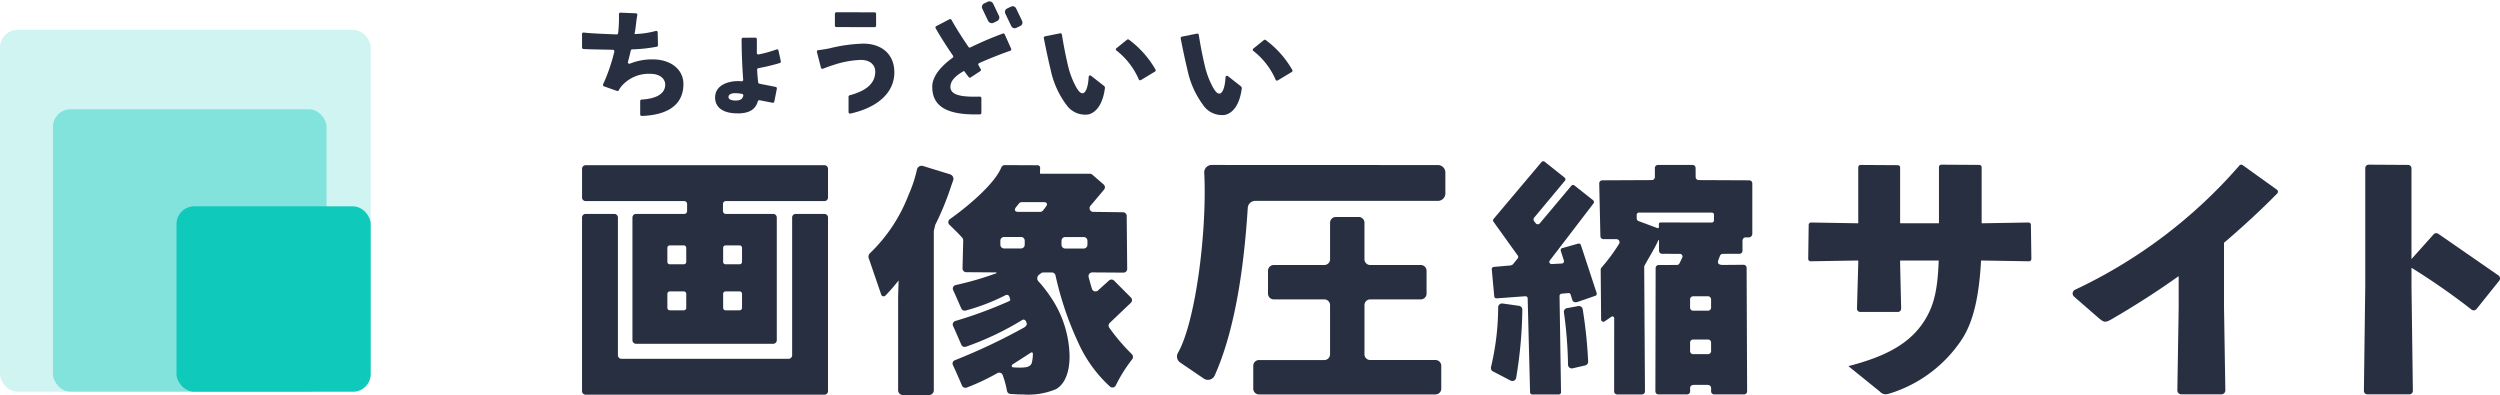
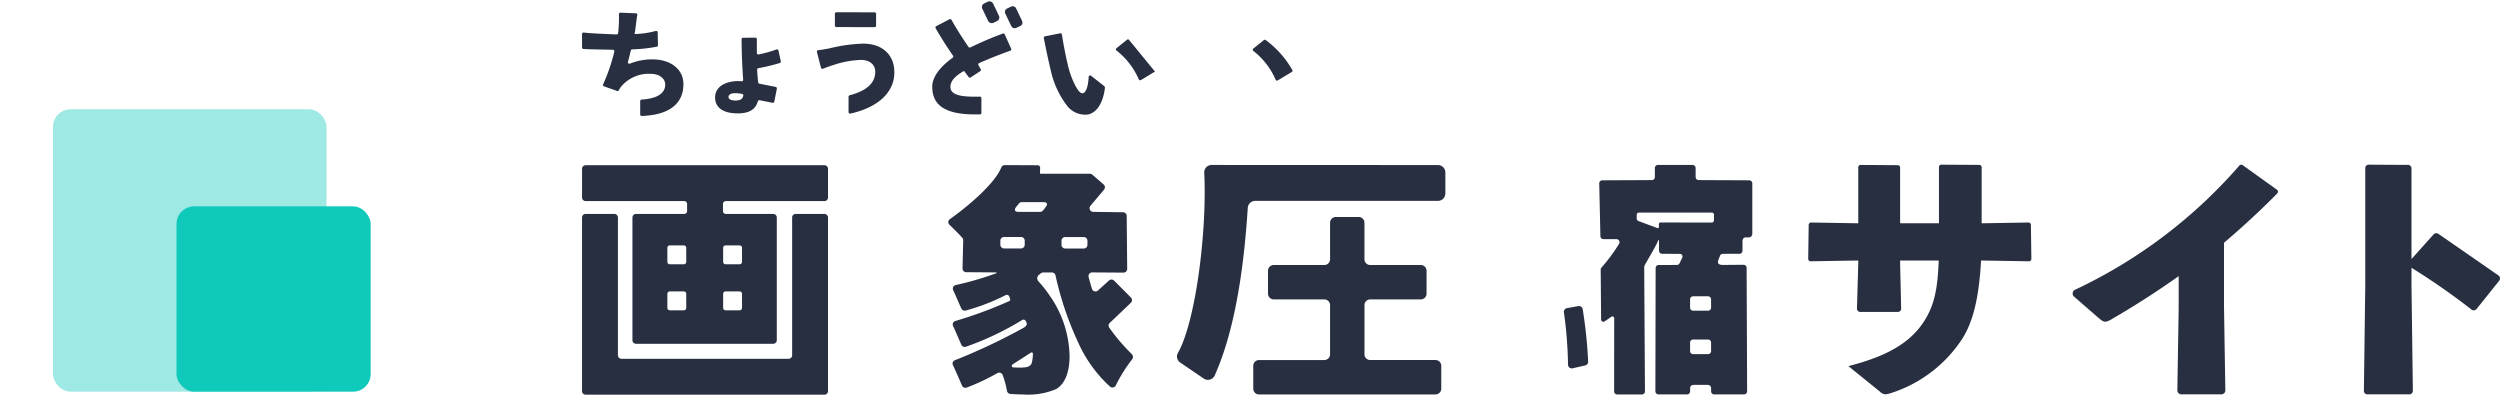
<svg xmlns="http://www.w3.org/2000/svg" width="283.266" height="44.761" viewBox="0 0 283.266 44.761">
  <g id="logo" transform="translate(-22.266 -23.001)">
    <g id="グループ_55436" data-name="グループ 55436" transform="translate(0 -1.184)">
      <path id="パス_128680" data-name="パス 128680" d="M515.545,54.048l-5.307.089V47.788a.266.266,0,0,0-.264-.266l-4.306-.027a.266.266,0,0,0-.268.266v6.376H501V47.819a.266.266,0,0,0-.264-.266l-4.212-.027a.266.266,0,0,0-.268.266v6.345l-5.338-.089a.274.274,0,0,0-.278.27l-.054,3.847a.274.274,0,0,0,.278.277l5.393-.088v.279l-.145,5.169a.371.371,0,0,0,.371.381h4.263a.371.371,0,0,0,.371-.38L501,58.695v-.341h4.373c-.124,3.256-.5,4.961-1.52,6.667-1.55,2.542-4.124,4.124-8.713,5.3l3.566,2.884a.913.913,0,0,0,.651.31,2.656,2.656,0,0,0,.558-.124A15.165,15.165,0,0,0,508,67.284c1.334-2.046,1.954-4.961,2.171-8.93l5.423.088a.273.273,0,0,0,.278-.277l-.054-3.847a.273.273,0,0,0-.278-.27" transform="translate(-263.438 -4.652)" fill="#282f41" />
      <path id="パス_128681" data-name="パス 128681" d="M586.345,47.547a.276.276,0,0,0-.37.046,56.488,56.488,0,0,1-18.63,14.078.47.47,0,0,0-.1.777l2.838,2.467c.568.473.725.473,1.356.126,2.773-1.607,5.263-3.214,7.658-4.917v3.593l-.15,9.339a.455.455,0,0,0,.455.463h4.527a.454.454,0,0,0,.455-.462l-.15-9.434v-7.28c1.791-1.518,4.066-3.582,6.034-5.591a.277.277,0,0,0-.039-.42Z" transform="translate(-309.973 -4.652)" fill="#282f41" />
      <path id="パス_128682" data-name="パス 128682" d="M666.583,60.044l-6.806-4.712a.414.414,0,0,0-.544.064l-2.5,2.793V47.911a.389.389,0,0,0-.387-.389l-4.459-.027a.389.389,0,0,0-.392.389V61.255l-.154,11.868a.389.389,0,0,0,.389.394H656.5a.389.389,0,0,0,.389-.394l-.154-11.8V59.18a76.353,76.353,0,0,1,6.8,4.737.41.41,0,0,0,.572-.072l2.565-3.2a.415.415,0,0,0-.088-.6" transform="translate(-361.23 -4.652)" fill="#282f41" />
-       <path id="パス_128683" data-name="パス 128683" d="M315.846,15.526,314.4,14.393a.168.168,0,0,0-.271.126c-.053,1.087-.311,1.77-.633,1.848-.288.069-.55-.271-.817-.747a9.711,9.711,0,0,1-.924-2.524c-.175-.731-.433-1.967-.658-3.379a.168.168,0,0,0-.2-.139l-1.716.342a.169.169,0,0,0-.132.2c.266,1.376.53,2.585.775,3.607a10.131,10.131,0,0,0,1.738,3.9,2.581,2.581,0,0,0,2.524,1.156c1.062-.255,1.679-1.443,1.876-2.932a.283.283,0,0,0-.118-.318" transform="translate(-153.004 18.416)" fill="#282f41" />
      <path id="パス_128684" data-name="パス 128684" d="M332.475,15.876a.171.171,0,0,0,.242.082L334.311,15a.162.162,0,0,0,.068-.214,10.982,10.982,0,0,0-3.027-3.408.166.166,0,0,0-.2.007l-1.2.967a.167.167,0,0,0,.006.265,8.306,8.306,0,0,1,2.523,3.262" transform="translate(-165.678 17.34)" fill="#282f41" />
      <path id="パス_128685" data-name="パス 128685" d="M271.971,17.52a2.582,2.582,0,0,0,2.524,1.156c1.062-.255,1.679-1.443,1.876-2.932a.284.284,0,0,0-.118-.318l-1.445-1.133a.168.168,0,0,0-.271.125c-.053,1.088-.311,1.771-.633,1.848-.289.069-.55-.27-.817-.747A9.7,9.7,0,0,1,272.162,13c-.175-.731-.433-1.967-.658-3.379a.169.169,0,0,0-.2-.139l-1.716.342a.17.17,0,0,0-.132.2c.266,1.376.531,2.585.776,3.607a10.125,10.125,0,0,0,1.738,3.9" transform="translate(-128.918 18.477)" fill="#282f41" />
-       <path id="パス_128686" data-name="パス 128686" d="M291.759,11.275a.167.167,0,0,0-.2.007l-1.2.967a.167.167,0,0,0,.006.265,8.306,8.306,0,0,1,2.523,3.262.17.17,0,0,0,.242.082l1.594-.962a.162.162,0,0,0,.068-.214,10.981,10.981,0,0,0-3.026-3.408" transform="translate(-141.592 17.4)" fill="#282f41" />
+       <path id="パス_128686" data-name="パス 128686" d="M291.759,11.275a.167.167,0,0,0-.2.007l-1.2.967a.167.167,0,0,0,.006.265,8.306,8.306,0,0,1,2.523,3.262.17.17,0,0,0,.242.082l1.594-.962" transform="translate(-141.592 17.4)" fill="#282f41" />
      <path id="パス_128687" data-name="パス 128687" d="M136.018,7.647c.494.047,2.742.071,3.348.092a.168.168,0,0,1,.159.208,20.065,20.065,0,0,1-1.27,3.7.167.167,0,0,0,.094.232l1.482.522a.168.168,0,0,0,.2-.077,3.042,3.042,0,0,1,.262-.407,4.073,4.073,0,0,1,3.328-1.455c1.088,0,1.67.582,1.67,1.215,0,1.119-1.145,1.615-2.674,1.7a.168.168,0,0,0-.161.167v1.523a.17.17,0,0,0,.175.169c2.916-.1,4.722-1.241,4.722-3.611,0-1.683-1.455-2.8-3.492-2.8a6.639,6.639,0,0,0-2.568.484.167.167,0,0,1-.224-.2c.11-.407.219-.847.322-1.289a.165.165,0,0,1,.154-.129,17.354,17.354,0,0,0,2.784-.3.167.167,0,0,0,.141-.17l-.031-1.461a.166.166,0,0,0-.2-.16,10.073,10.073,0,0,1-2.427.354l.038-.19c.09-.4.16-1.39.281-1.96a.167.167,0,0,0-.158-.2l-1.75-.072a.168.168,0,0,0-.175.173,15.825,15.825,0,0,1-.07,1.959c-.007.059-.015.122-.025.189a.169.169,0,0,1-.173.146c-.648-.03-3.051-.112-3.72-.216a.167.167,0,0,0-.193.166V7.479a.167.167,0,0,0,.15.168" transform="translate(-47.652 22.088)" fill="#282f41" />
      <path id="パス_128688" data-name="パス 128688" d="M212.583,15.739c.005-2.049-1.421-3.254-3.52-3.259a17.887,17.887,0,0,0-3.821.534c-.361.076-.864.16-1.288.206a.168.168,0,0,0-.144.208l.457,1.782a.167.167,0,0,0,.22.116c.371-.137.825-.316,1.13-.4a10.768,10.768,0,0,1,3.176-.6c1.113,0,1.63.636,1.628,1.332,0,1.345-1.063,2.191-2.9,2.673a.169.169,0,0,0-.127.161l0,1.749a.17.17,0,0,0,.2.166c2.988-.655,4.985-2.294,4.991-4.668" transform="translate(-88.982 16.648)" fill="#282f41" />
      <path id="パス_128689" data-name="パス 128689" d="M209.176,5.078l4.335.011a.168.168,0,0,0,.168-.168l0-1.345a.168.168,0,0,0-.168-.168L209.18,3.4a.168.168,0,0,0-.169.168l0,1.345a.168.168,0,0,0,.168.169" transform="translate(-92.146 22.174)" fill="#282f41" />
      <path id="パス_128690" data-name="パス 128690" d="M176.893,19.346c1.256,0,2.029-.387,2.312-1.37a.171.171,0,0,1,.2-.124l1.465.289a.169.169,0,0,0,.2-.132l.289-1.466a.169.169,0,0,0-.133-.2l-1.847-.364a.168.168,0,0,1-.136-.146c-.055-.479-.1-.969-.118-1.439a.168.168,0,0,1,.148-.174,22.316,22.316,0,0,0,2.415-.582.167.167,0,0,0,.12-.2l-.265-1.218a.167.167,0,0,0-.218-.123,14.014,14.014,0,0,1-2.033.567.168.168,0,0,1-.2-.166l0-1.566a.168.168,0,0,0-.169-.168l-1.392.007a.17.17,0,0,0-.168.171c.012,1.742.08,3.261.182,4.586a.166.166,0,0,1-.181.179c-.123-.011-.268-.022-.423-.022-1.07,0-2.576.443-2.58,1.856,0,1.109.867,1.8,2.531,1.8m-.3-2.285a3.987,3.987,0,0,1,.839.084.169.169,0,0,1,.125.2c-.1.442-.445.547-.86.546-.568,0-.819-.16-.818-.411s.291-.422.714-.421" transform="translate(-71.07 17.689)" fill="#282f41" />
      <rect id="長方形_25252" data-name="長方形 25252" width="1.356" height="2.429" rx="0.429" transform="translate(133.375 24.77) rotate(-25.541)" fill="#282f41" />
      <path id="長方形_25253" data-name="長方形 25253" d="M.429,0h.5a.429.429,0,0,1,.429.429V2a.429.429,0,0,1-.429.429H.43A.43.43,0,0,1,0,2V.429A.429.429,0,0,1,.429,0Z" transform="translate(135.988 25.336) rotate(-25.521)" fill="#282f41" />
      <path id="パス_128691" data-name="パス 128691" d="M237.193,13.064c-.005,2.117,1.543,3.106,4.78,3.113.213,0,.418,0,.618,0a.167.167,0,0,0,.166-.168l0-1.679a.168.168,0,0,0-.173-.168c-.2.005-.4.007-.6.007-1.591,0-2.737-.21-2.735-1.113,0-.634.475-1.2,1.528-1.8l.012-.008.528.7a.168.168,0,0,0,.226.039l1.086-.712a.168.168,0,0,0,.054-.224l-.257-.45a.168.168,0,0,1,.076-.237c1.224-.546,2.723-1.127,3.527-1.4a.167.167,0,0,0,.1-.228L245.4,7.106a.168.168,0,0,0-.212-.089,38.744,38.744,0,0,0-3.679,1.571.165.165,0,0,1-.211-.054c-.606-.881-1.372-2.067-1.933-3.073a.167.167,0,0,0-.224-.067l-1.5.783a.168.168,0,0,0-.07.23c.561,1,1.354,2.224,1.971,3.118a.167.167,0,0,1-.041.23c-1.361.986-2.312,2.121-2.315,3.31" transform="translate(-109.293 20.971)" fill="#282f41" />
-       <path id="パス_128692" data-name="パス 128692" d="M220.169,62.388a.285.285,0,0,0,.478.143,20.621,20.621,0,0,0,1.5-1.718c-.027.945-.027.945-.054,1.837v10.6a.54.54,0,0,0,.54.54H225.6a.537.537,0,0,0,.537-.537V55.2l.159-.68a31.5,31.5,0,0,0,1.678-4.024c.168-.5.253-.747.351-1a.54.54,0,0,0-.345-.71l-3.067-.944a.534.534,0,0,0-.683.395,15.208,15.208,0,0,1-.955,2.882,18.164,18.164,0,0,1-4.358,6.591.544.544,0,0,0-.131.645Z" transform="translate(-98.064 -4.848)" fill="#282f41" />
      <path id="パス_128693" data-name="パス 128693" d="M159.673,62.149V77.755a.407.407,0,0,1-.407.407H140.339a.407.407,0,0,1-.407-.407V62.149a.406.406,0,0,0-.407-.407h-3.252a.407.407,0,0,0-.407.407V81.82a.406.406,0,0,0,.407.407h27.056a.406.406,0,0,0,.407-.407V62.149a.406.406,0,0,0-.407-.407h-3.252a.407.407,0,0,0-.407.407" transform="translate(-47.652 -13.32)" fill="#282f41" />
      <path id="パス_128694" data-name="パス 128694" d="M163.331,47.655H136.275a.406.406,0,0,0-.407.406v3.252a.407.407,0,0,0,.407.407h11.172a.324.324,0,0,1,.324.324v.806a.324.324,0,0,1-.324.324h-5.463a.407.407,0,0,0-.407.407v13.9a.406.406,0,0,0,.407.406h15.542a.406.406,0,0,0,.407-.406v-13.9a.407.407,0,0,0-.407-.407h-5.367a.324.324,0,0,1-.324-.324v-.806a.324.324,0,0,1,.324-.324h11.172a.406.406,0,0,0,.407-.407V48.061a.406.406,0,0,0-.407-.406M147.674,63.821a.273.273,0,0,1-.273.273h-1.593a.273.273,0,0,1-.273-.273V62.227a.273.273,0,0,1,.273-.273H147.4a.272.272,0,0,1,.273.273Zm0-5.214a.273.273,0,0,1-.273.273h-1.593a.273.273,0,0,1-.273-.273V57.013a.273.273,0,0,1,.273-.273H147.4a.273.273,0,0,1,.273.273Zm4.181-1.593a.273.273,0,0,1,.273-.273h1.593a.273.273,0,0,1,.273.273v1.593a.273.273,0,0,1-.273.273h-1.593a.273.273,0,0,1-.273-.273Zm0,5.214a.273.273,0,0,1,.273-.273h1.593a.272.272,0,0,1,.273.273v1.593a.273.273,0,0,1-.273.273h-1.593a.273.273,0,0,1-.273-.273Z" transform="translate(-47.652 -4.75)" fill="#282f41" />
      <path id="パス_128695" data-name="パス 128695" d="M342.651,78.185v-5.57a.651.651,0,0,1,.651-.651h5.732a.651.651,0,0,0,.651-.651V68.72a.651.651,0,0,0-.651-.651H343.3a.651.651,0,0,1-.651-.651V63.279a.651.651,0,0,0-.651-.651h-2.594a.651.651,0,0,0-.651.651v4.139a.651.651,0,0,1-.651.651h-5.732a.651.651,0,0,0-.651.651v2.594a.651.651,0,0,0,.651.651H338.1a.651.651,0,0,1,.651.651v5.57a.651.651,0,0,1-.651.651h-7.4a.651.651,0,0,0-.651.651v2.595a.651.651,0,0,0,.651.651h20a.651.651,0,0,0,.651-.651V79.487a.651.651,0,0,0-.651-.651h-7.4a.651.651,0,0,1-.651-.651" transform="translate(-165.781 -13.857)" fill="#282f41" />
-       <path id="パス_128696" data-name="パス 128696" d="M399.041,95.349l1.989,1.034a.439.439,0,0,0,.634-.309,49.911,49.911,0,0,0,.7-7.709.442.442,0,0,0-.376-.45l-1.863-.264a.44.44,0,0,0-.5.424,29.622,29.622,0,0,1-.811,6.779.438.438,0,0,0,.22.495" transform="translate(-207.607 -29.078)" fill="#282f41" />
      <path id="パス_128697" data-name="パス 128697" d="M419.912,89.1a47.784,47.784,0,0,1,.464,5.928.426.426,0,0,0,.516.41l1.437-.33a.43.43,0,0,0,.328-.44,52.474,52.474,0,0,0-.618-5.926.43.43,0,0,0-.5-.357l-1.291.237a.427.427,0,0,0-.34.479" transform="translate(-220.443 -29.52)" fill="#282f41" />
      <path id="パス_128698" data-name="パス 128698" d="M337.545,47.59l-25.63-.011a.842.842,0,0,0-.845.879c.334,6.481-.948,16.824-2.971,20.4a.828.828,0,0,0,.237,1.1l2.675,1.82a.841.841,0,0,0,1.241-.337c2.587-5.773,3.411-13.7,3.751-19a.845.845,0,0,1,.844-.792h20.7a.846.846,0,0,0,.846-.845V48.435a.846.846,0,0,0-.845-.846" transform="translate(-152.357 -4.703)" fill="#282f41" />
      <path id="パス_128699" data-name="パス 128699" d="M262.617,69.028a22.009,22.009,0,0,1-2.544-2.982.419.419,0,0,1,.052-.549l2.391-2.274a.421.421,0,0,0,.008-.6l-1.906-1.913a.421.421,0,0,0-.58-.015l-1.247,1.128a.419.419,0,0,1-.684-.187c-.107-.354-.245-.826-.375-1.329a.422.422,0,0,1,.409-.53l3.538.025a.42.42,0,0,0,.423-.424l-.056-6a.42.42,0,0,0-.415-.417l-3.377-.043a.42.42,0,0,1-.316-.691l1.539-1.825a.42.42,0,0,0-.045-.588L258.15,48.7a.421.421,0,0,0-.276-.1l-5.644,0a4.929,4.929,0,0,1,.009-.625.305.305,0,0,0-.355-.339l-3.652-.017a.429.429,0,0,0-.4.28c-.682,1.678-3.342,4.08-5.822,5.845a.411.411,0,0,0-.05.636c.426.408,1.116,1.08,1.466,1.487a.406.406,0,0,1,.094.277l-.076,3.179a.421.421,0,0,0,.418.43l3.37.024c.066,0,.1.08.03.1a35.979,35.979,0,0,1-4.6,1.335.411.411,0,0,0-.279.577c.275.589.671,1.516.927,2.084a.419.419,0,0,0,.507.22,23.344,23.344,0,0,0,4.372-1.669v.007s.439-.342.586.172c.053.184.139.332-.025.419a48.435,48.435,0,0,1-6.126,2.261.409.409,0,0,0-.251.57c.275.582.672,1.523.935,2.121a.422.422,0,0,0,.527.221,33.032,33.032,0,0,0,6.39-3.037c.125-.071.358-.053.465.312.162.315-.285.559-.285.559l0,0a67.177,67.177,0,0,1-7.831,3.7.4.4,0,0,0-.215.561c.3.619.743,1.658,1.03,2.318a.421.421,0,0,0,.538.216,24.868,24.868,0,0,0,3.465-1.636.423.423,0,0,1,.6.217,10.589,10.589,0,0,1,.489,1.8.427.427,0,0,0,.388.343c.648.042,1.039.062,1.5.062A8.107,8.107,0,0,0,254.045,73c1-.581,1.528-1.909,1.528-3.735a12.338,12.338,0,0,0-2.233-6.832,14.229,14.229,0,0,0-1.254-1.6.511.511,0,0,1,.007-.775c.073-.055.139-.108.25-.191a.437.437,0,0,1,.255-.085h.97a.425.425,0,0,1,.408.326,36.658,36.658,0,0,0,2.624,7.723,15.09,15.09,0,0,0,3.546,4.877.423.423,0,0,0,.665-.129,16.9,16.9,0,0,1,1.857-2.961.432.432,0,0,0-.051-.582M250.49,56.642a.42.42,0,0,1-.42.42H248.15a.421.421,0,0,1-.42-.42v-.459a.421.421,0,0,1,.42-.42h1.921a.42.42,0,0,1,.42.42Zm.793,13.422c-.176.387-.5.5-1.381.5-.168,0-.464-.013-.727-.026-.138,0-.242-.212-.046-.345l2.05-1.317c.058-.046.249-.083.237.155a4.39,4.39,0,0,1-.134,1.036m1.273-17.3a.419.419,0,0,1-.323.152h-2.489c-.582-.022-.293-.466-.286-.475.127-.155.235-.293.376-.471a.423.423,0,0,1,.33-.16h2.475c.444.012.395.264.337.4-.146.209-.255.357-.421.558m5.043,3.88a.42.42,0,0,1-.42.42h-2.1a.42.42,0,0,1-.42-.42v-.459a.42.42,0,0,1,.42-.42h2.1a.42.42,0,0,1,.42.42Z" transform="translate(-112.117 -4.727)" fill="#282f41" />
-       <path id="パス_128700" data-name="パス 128700" d="M409.144,55.994a.249.249,0,0,0-.3-.162l-1.807.508a.25.25,0,0,0-.17.316l.353,1.106a.25.25,0,0,1-.224.325l-1.164.063a.25.25,0,0,1-.212-.4l4.958-6.478a.25.25,0,0,0-.043-.347l-2.124-1.684a.25.25,0,0,0-.346.035l-3.579,4.264a.3.3,0,0,1-.425.024l-.212-.249c-.005-.009-.01-.014-.015-.023a.381.381,0,0,1,.007-.39l3.5-4.2a.25.25,0,0,0-.042-.349l-2.265-1.8a.25.25,0,0,0-.349.039l-5.44,6.453a.249.249,0,0,0-.008.3L402,57.2a.25.25,0,0,1-.008.3l-.55.683a.622.622,0,0,1-.282.126l-1.889.163a.249.249,0,0,0-.224.271l.28,3.066a.25.25,0,0,0,.267.226l3.254-.239a.25.25,0,0,1,.268.243l.27,10.643a.249.249,0,0,0,.249.244h3.01a.25.25,0,0,0,.25-.253l-.169-10.913a.249.249,0,0,1,.227-.252l.772-.071a.25.25,0,0,1,.261.175l.194.632c.037.1.169.317.58.2l2-.692a.249.249,0,0,0,.171-.319Z" transform="translate(-207.754 -4.045)" fill="#282f41" />
      <path id="パス_128701" data-name="パス 128701" d="M447.135,49.321l-5.736-.026a.347.347,0,0,1-.345-.345l-.005-1.025a.346.346,0,0,0-.347-.345h-3.921a.346.346,0,0,0-.347.346l0,1.023a.346.346,0,0,1-.345.346l-5.615.026a.347.347,0,0,0-.345.354l.132,5.975a.347.347,0,0,0,.347.339h1.472a.347.347,0,0,1,.307.515,20.266,20.266,0,0,1-2.01,2.715.339.339,0,0,0-.082.237l.048,5.639a.255.255,0,0,0,.4.208l.775-.529a.2.2,0,0,1,.307.163l-.008,8.3a.347.347,0,0,0,.347.347h2.8a.347.347,0,0,0,.347-.349l-.086-14.079a.314.314,0,0,1,.023-.125c.138-.347,1.282-2.17,1.562-2.9.016-.049.1-.053.093.026h0V57.3a.347.347,0,0,0,.345.347l2.045.009a.3.3,0,0,1,.248.416l-.311.647a.347.347,0,0,1-.309.192l-2.055.005a.347.347,0,0,0-.346.346l-.028,13.969a.347.347,0,0,0,.347.347h3.241a.347.347,0,0,0,.347-.347v-.144h0v-.267c.009-.085.064-.31.417-.32h1.542c.427.012.42.351.42.358v.053h0v.319a.347.347,0,0,0,.347.347h3.386a.347.347,0,0,0,.347-.348l-.056-13.993a.347.347,0,0,0-.35-.345l-2.3.019c-.775.009-.585-.414-.564-.527l.195-.509a.346.346,0,0,1,.322-.222l1.885-.007a.346.346,0,0,0,.345-.346v-.957l0,0s-.072-.555.366-.555h.284a.41.41,0,0,0,.461-.42V49.668a.346.346,0,0,0-.345-.347m-4.326,19.351a.347.347,0,0,1-.347.347h-1.686a.347.347,0,0,1-.347-.347v-.967a.347.347,0,0,1,.347-.347h1.686a.347.347,0,0,1,.347.347Zm0-4.925a.347.347,0,0,1-.347.347h-1.686a.347.347,0,0,1-.347-.347v-.938a.347.347,0,0,1,.347-.347h1.686a.347.347,0,0,1,.347.347Zm.323-9.884a.25.25,0,0,1-.233.244l-5.811-.01c-.159.01-.2.076-.193.307l0,.179h0c.011.169-.1.167-.158.154l-2.155-.8a.33.33,0,0,1-.2-.307h0v-.4a.256.256,0,0,1,.235-.253v0H442.9v0a.25.25,0,0,1,.235.245Z" transform="translate(-226.66 -4.705)" fill="#282f41" />
    </g>
    <g id="グループ_55536" data-name="グループ 55536" transform="translate(21466.266 24064.381)">
-       <rect id="長方形_25353" data-name="長方形 25353" width="42" height="41" rx="2" transform="translate(-21444 -24038)" fill="#0fc9bb" opacity="0.2" />
      <rect id="長方形_25355" data-name="長方形 25355" width="22" height="21" rx="2" transform="translate(-21424 -24018)" fill="#0fc9bb" />
      <rect id="長方形_25354" data-name="長方形 25354" width="31" height="32" rx="2" transform="translate(-21438 -24029)" fill="#0fc9bb" opacity="0.4" />
    </g>
  </g>
</svg>